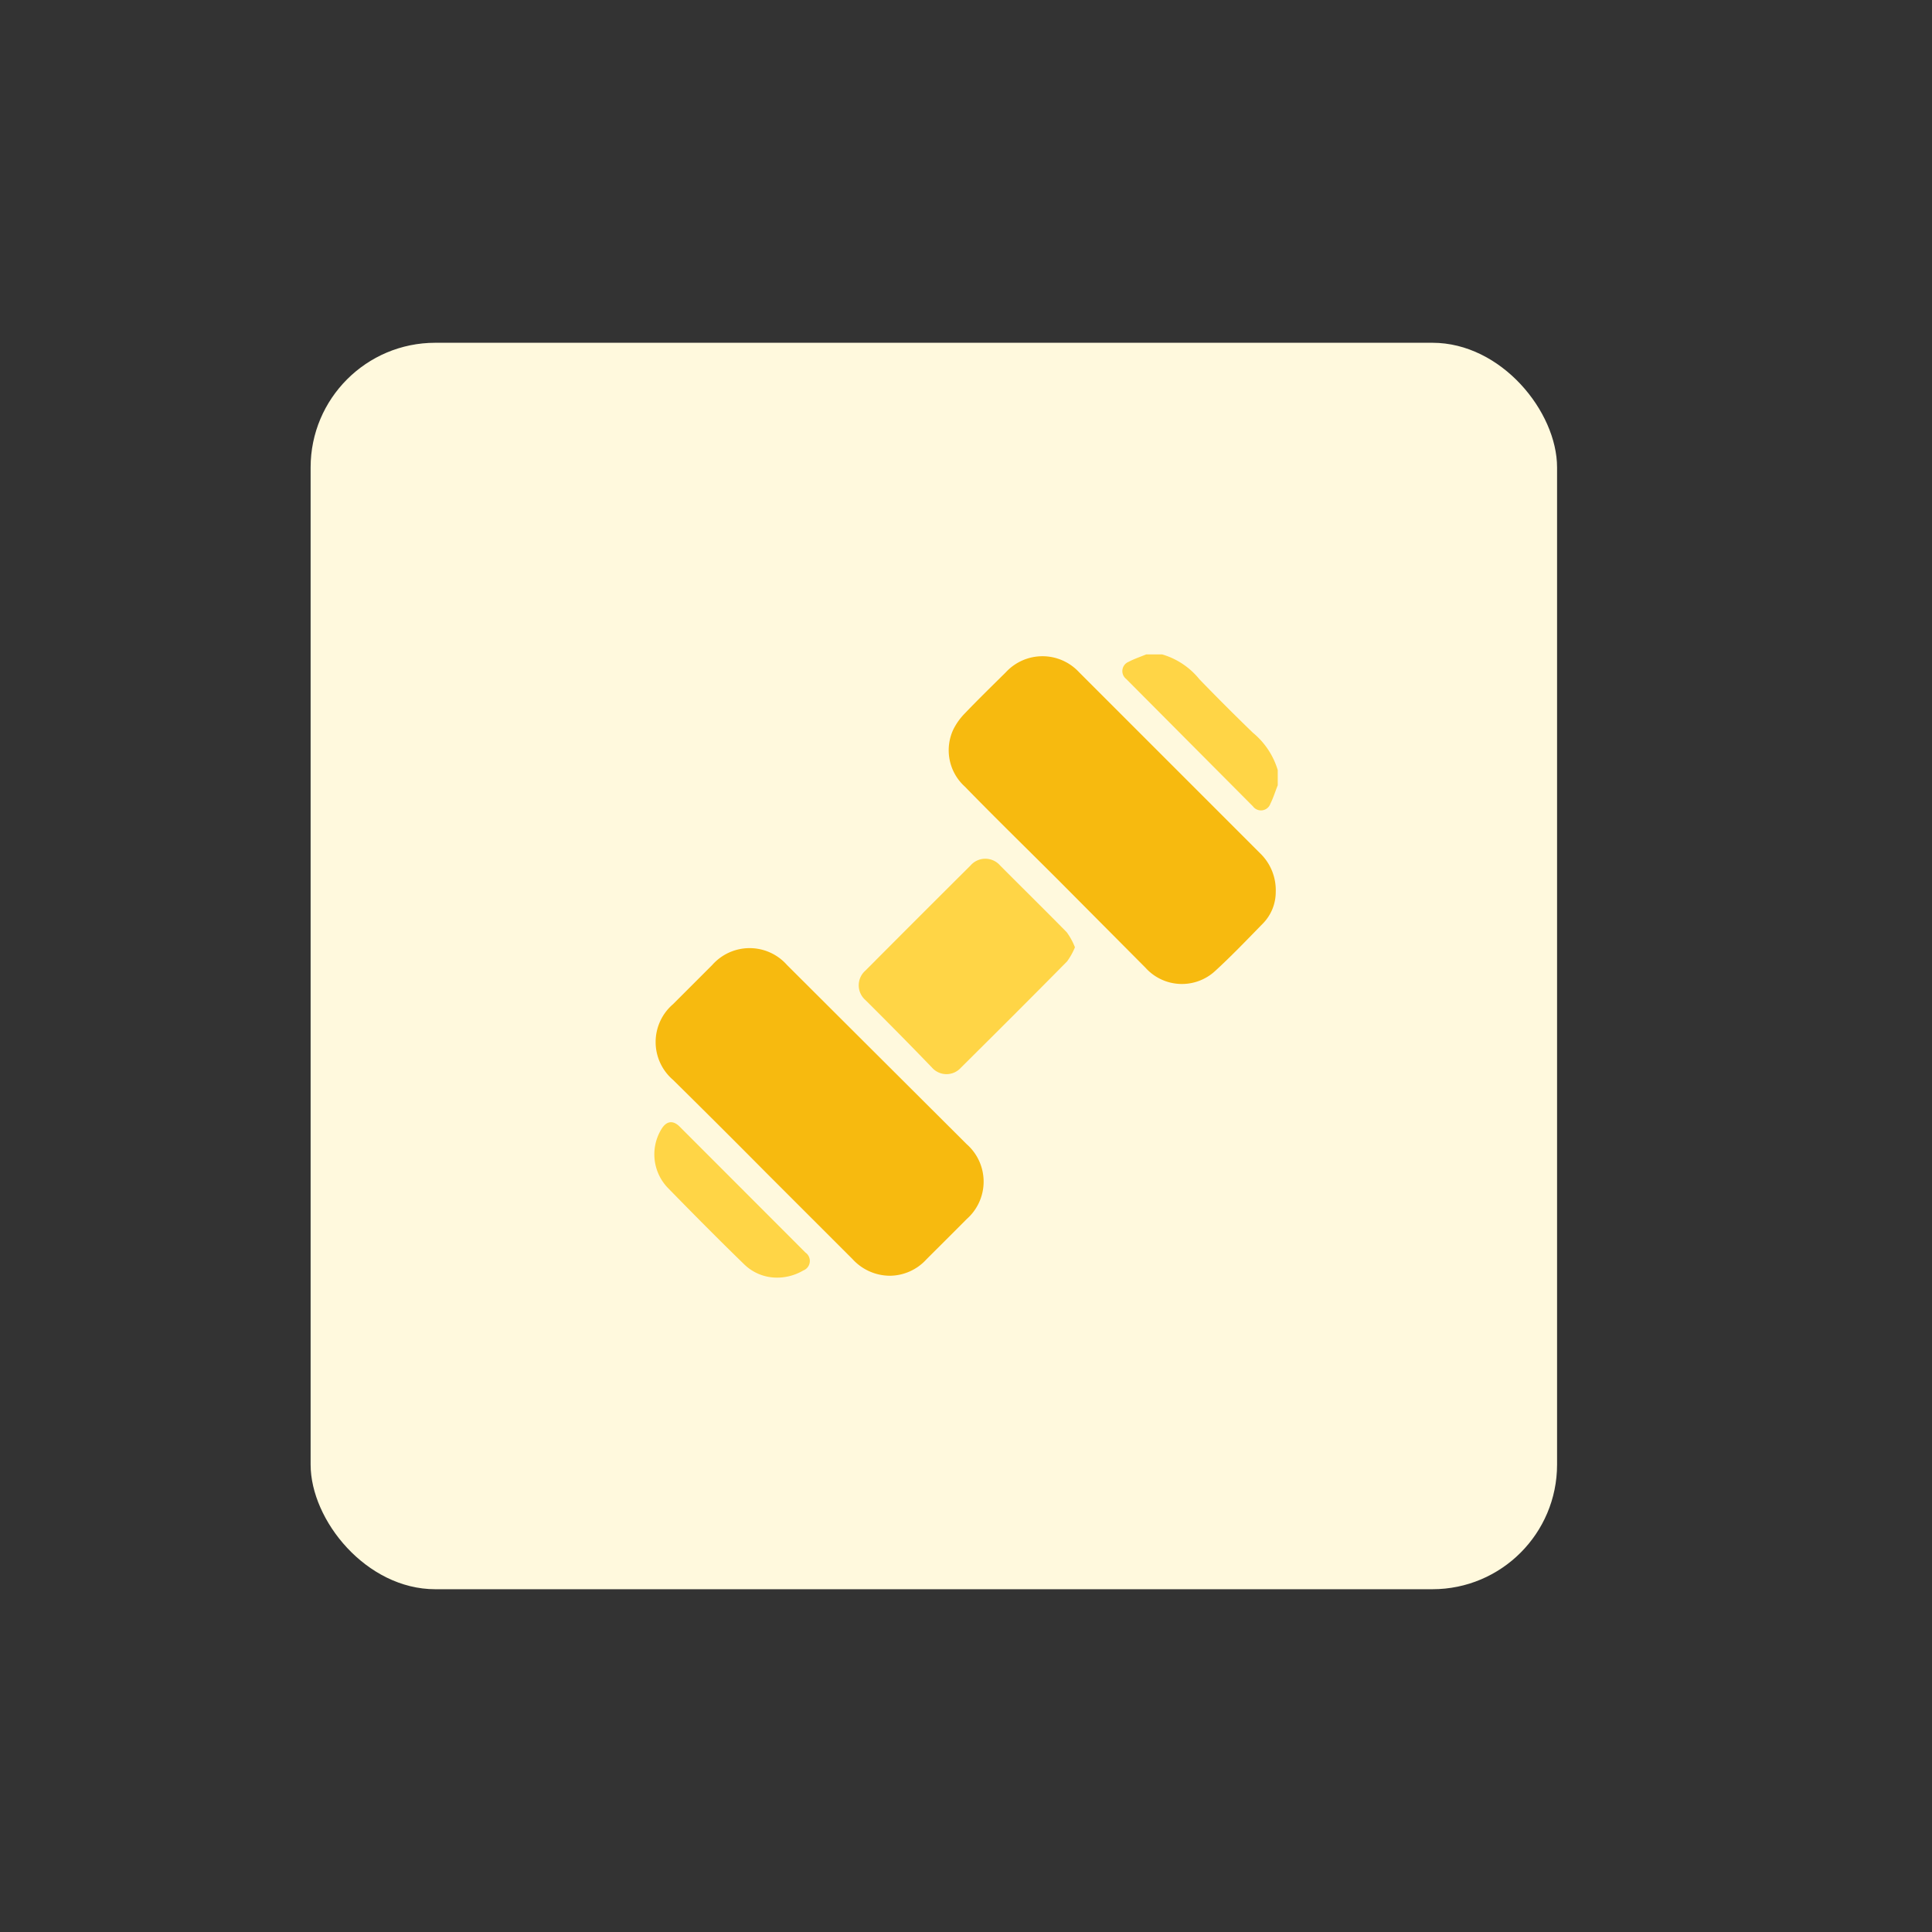
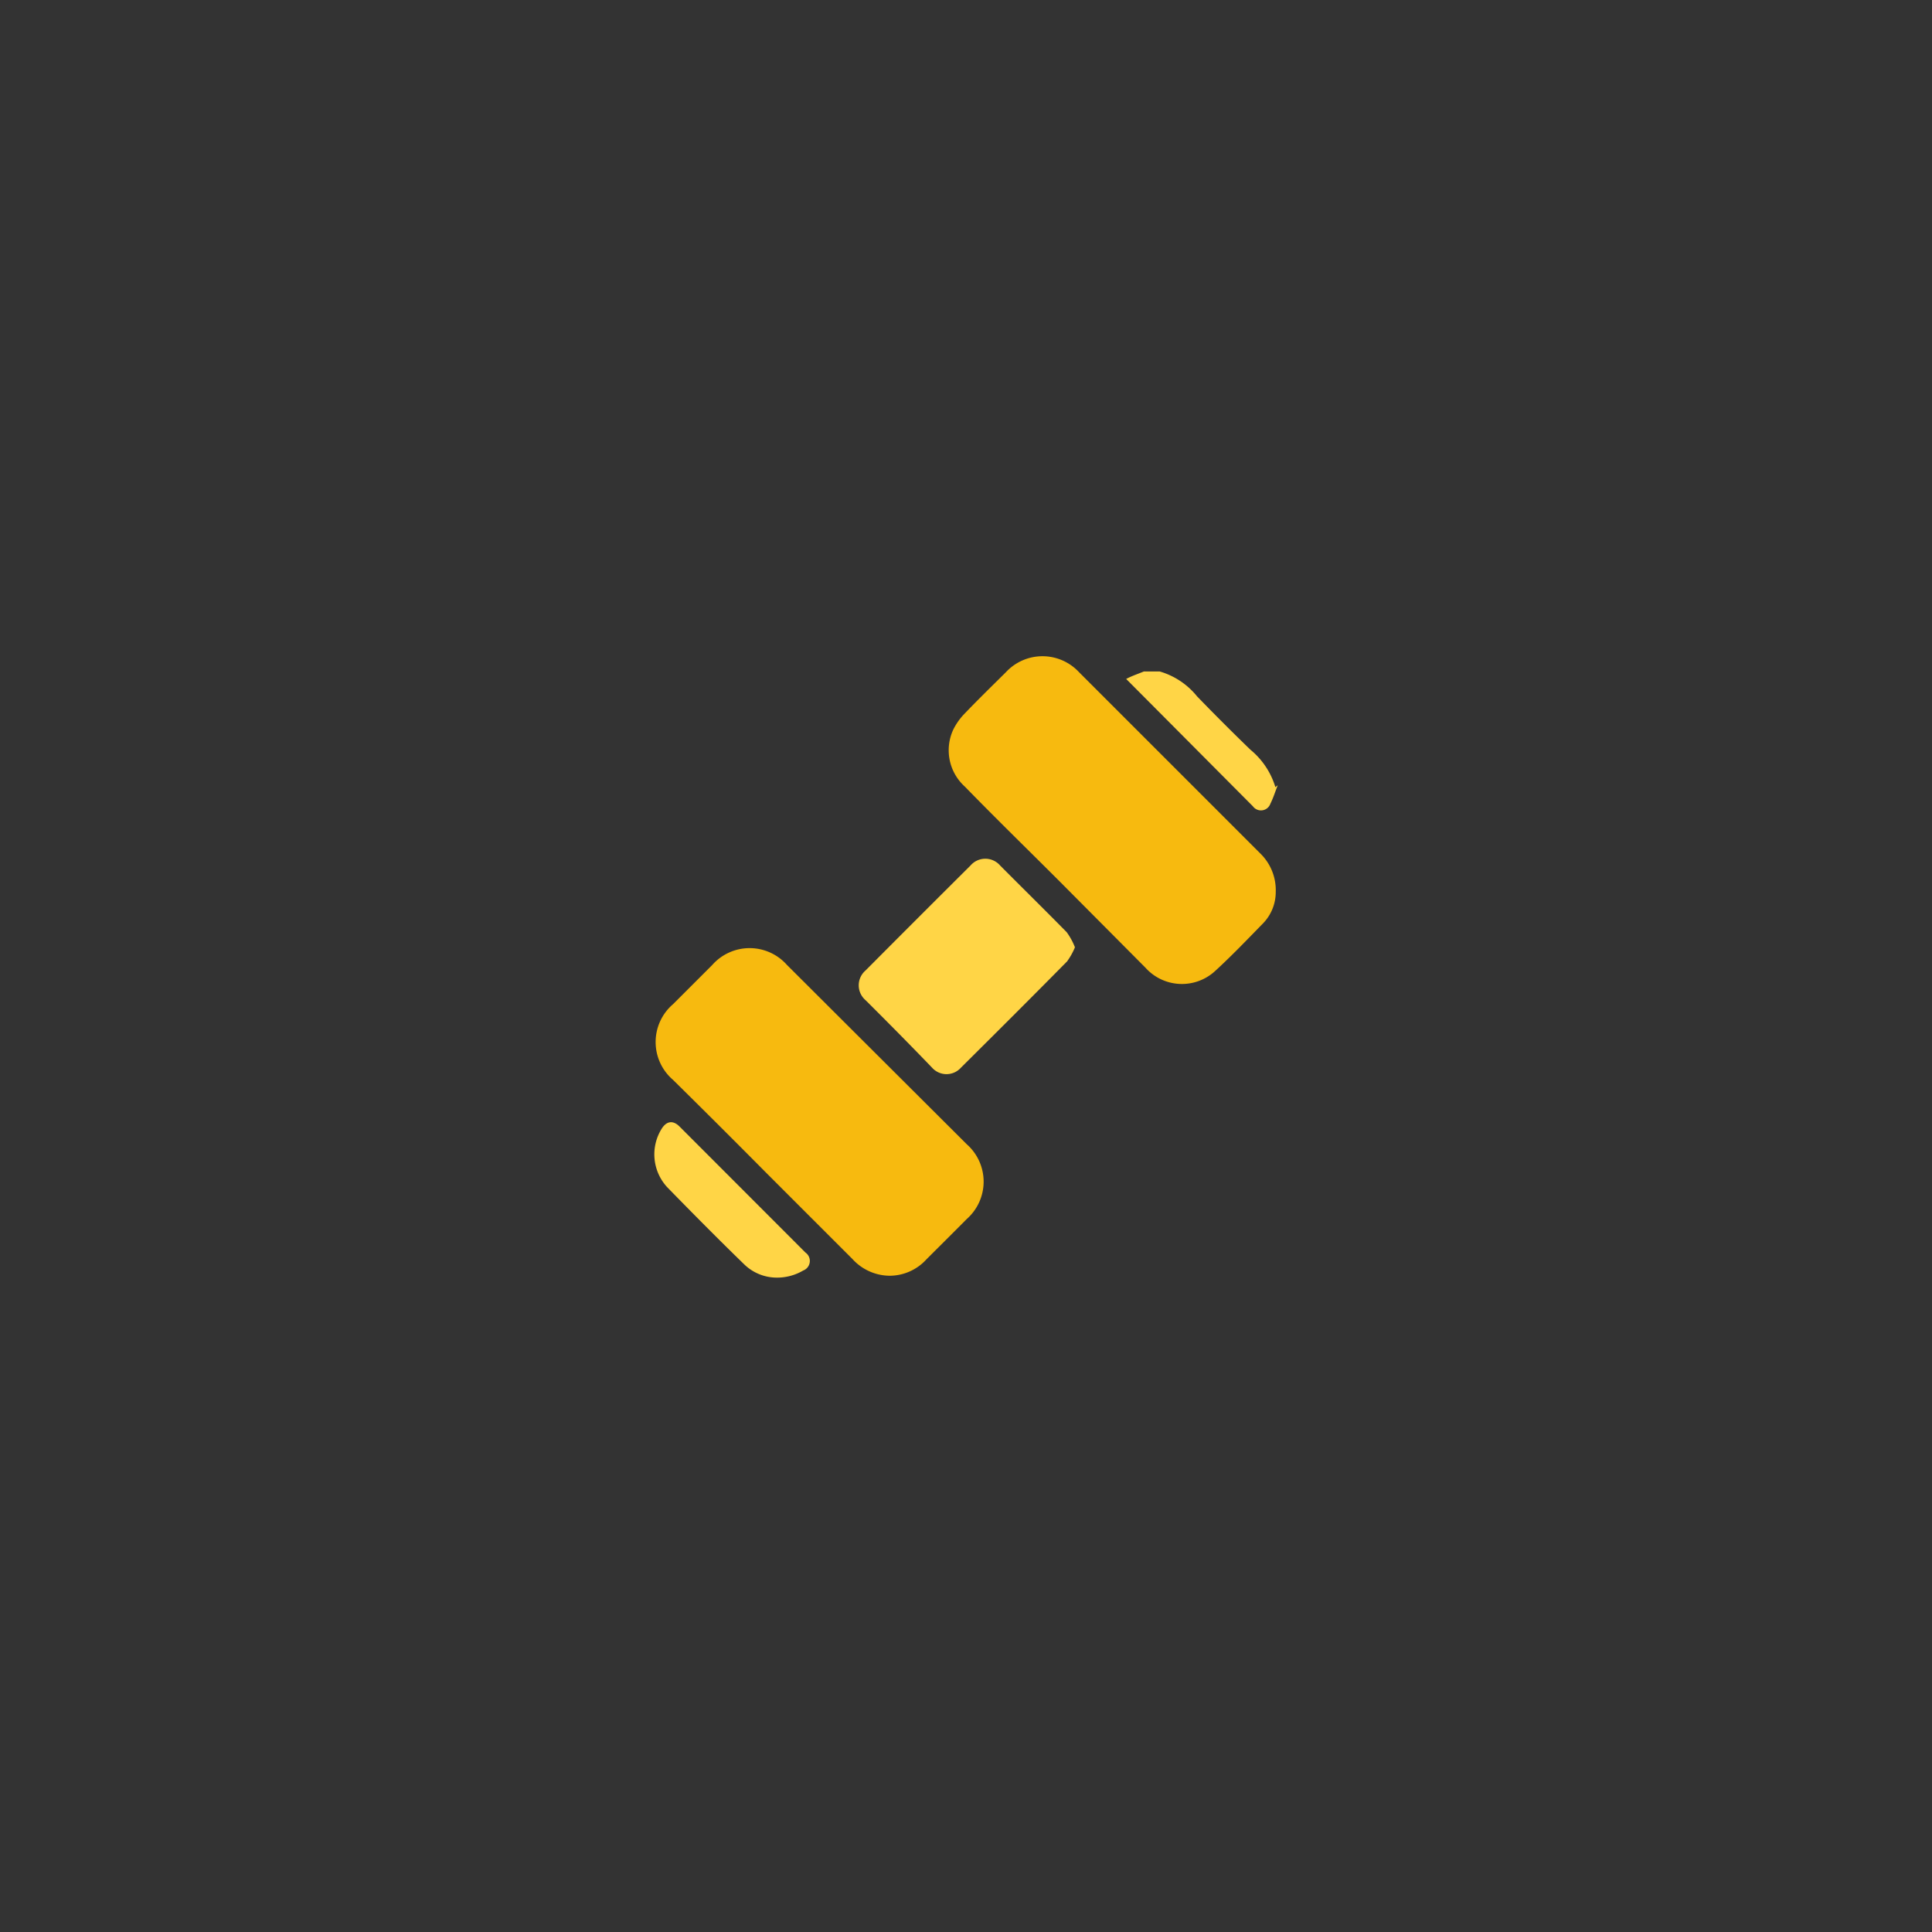
<svg xmlns="http://www.w3.org/2000/svg" id="design" viewBox="0 0 155 155">
  <rect x="0" y="0" width="155" height="155" fill="#333333" stroke="none" />
  <defs>
    <style>.cls-1{fill:#fff9dd;}.cls-2{fill:#ffd546;}.cls-3{fill:#f7ba0f;}</style>
  </defs>
-   <rect class="cls-1" x="24.92" y="27.5" width="100" height="100" rx="10" />
-   <path class="cls-2" d="M102.51,63c-.2.5-.35,1-.59,1.48a.8.8,0,0,1-1.4.21L90.35,54.47a.8.8,0,0,1,.19-1.37c.45-.24.94-.4,1.42-.6h1.27a6,6,0,0,1,3,2q2.1,2.17,4.28,4.28a6.19,6.19,0,0,1,2,3Z" />
+   <path class="cls-2" d="M102.51,63c-.2.5-.35,1-.59,1.48a.8.8,0,0,1-1.4.21L90.35,54.47c.45-.24.94-.4,1.42-.6h1.27a6,6,0,0,1,3,2q2.1,2.17,4.28,4.28a6.19,6.19,0,0,1,2,3Z" />
  <path class="cls-3" d="M102.35,71.56a3.61,3.61,0,0,1-1,2.5c-1.26,1.29-2.51,2.6-3.84,3.82a3.93,3.93,0,0,1-5.61-.24L85,70.7c-2.53-2.53-5.07-5-7.59-7.59a3.93,3.93,0,0,1-.92-4.6,5.08,5.08,0,0,1,.9-1.26c1.08-1.13,2.2-2.22,3.31-3.32a4,4,0,0,1,5.87,0l14.56,14.56A4.11,4.11,0,0,1,102.35,71.56Z" />
  <path class="cls-3" d="M71.41,102.35a4.07,4.07,0,0,1-3-1.32l-6.9-6.9Q57.79,90.38,54,86.64a4,4,0,0,1,0-6.08l3.14-3.14a4,4,0,0,1,6,0L77.56,91.8a4,4,0,0,1,0,6c-1.07,1.08-2.16,2.16-3.24,3.24A4,4,0,0,1,71.41,102.35Z" />
  <path class="cls-2" d="M86.24,76a5.41,5.41,0,0,1-.63,1.13c-2.82,2.86-5.67,5.7-8.52,8.53a1.55,1.55,0,0,1-2.31,0C73,83.81,71.21,82,69.44,80.24a1.57,1.57,0,0,1,0-2.38q4.2-4.22,8.42-8.42a1.57,1.57,0,0,1,2.38,0C82,71.21,83.82,73,85.58,74.79A5.27,5.27,0,0,1,86.24,76Z" />
  <path class="cls-2" d="M62.25,102.5a3.75,3.75,0,0,1-2.55-1.07c-2.06-2-4.12-4.08-6.14-6.15a3.88,3.88,0,0,1-.49-4.7c.39-.64.91-.73,1.44-.21l10.11,10.12a.82.82,0,0,1-.18,1.44A4.13,4.13,0,0,1,62.25,102.5Z" />
</svg>